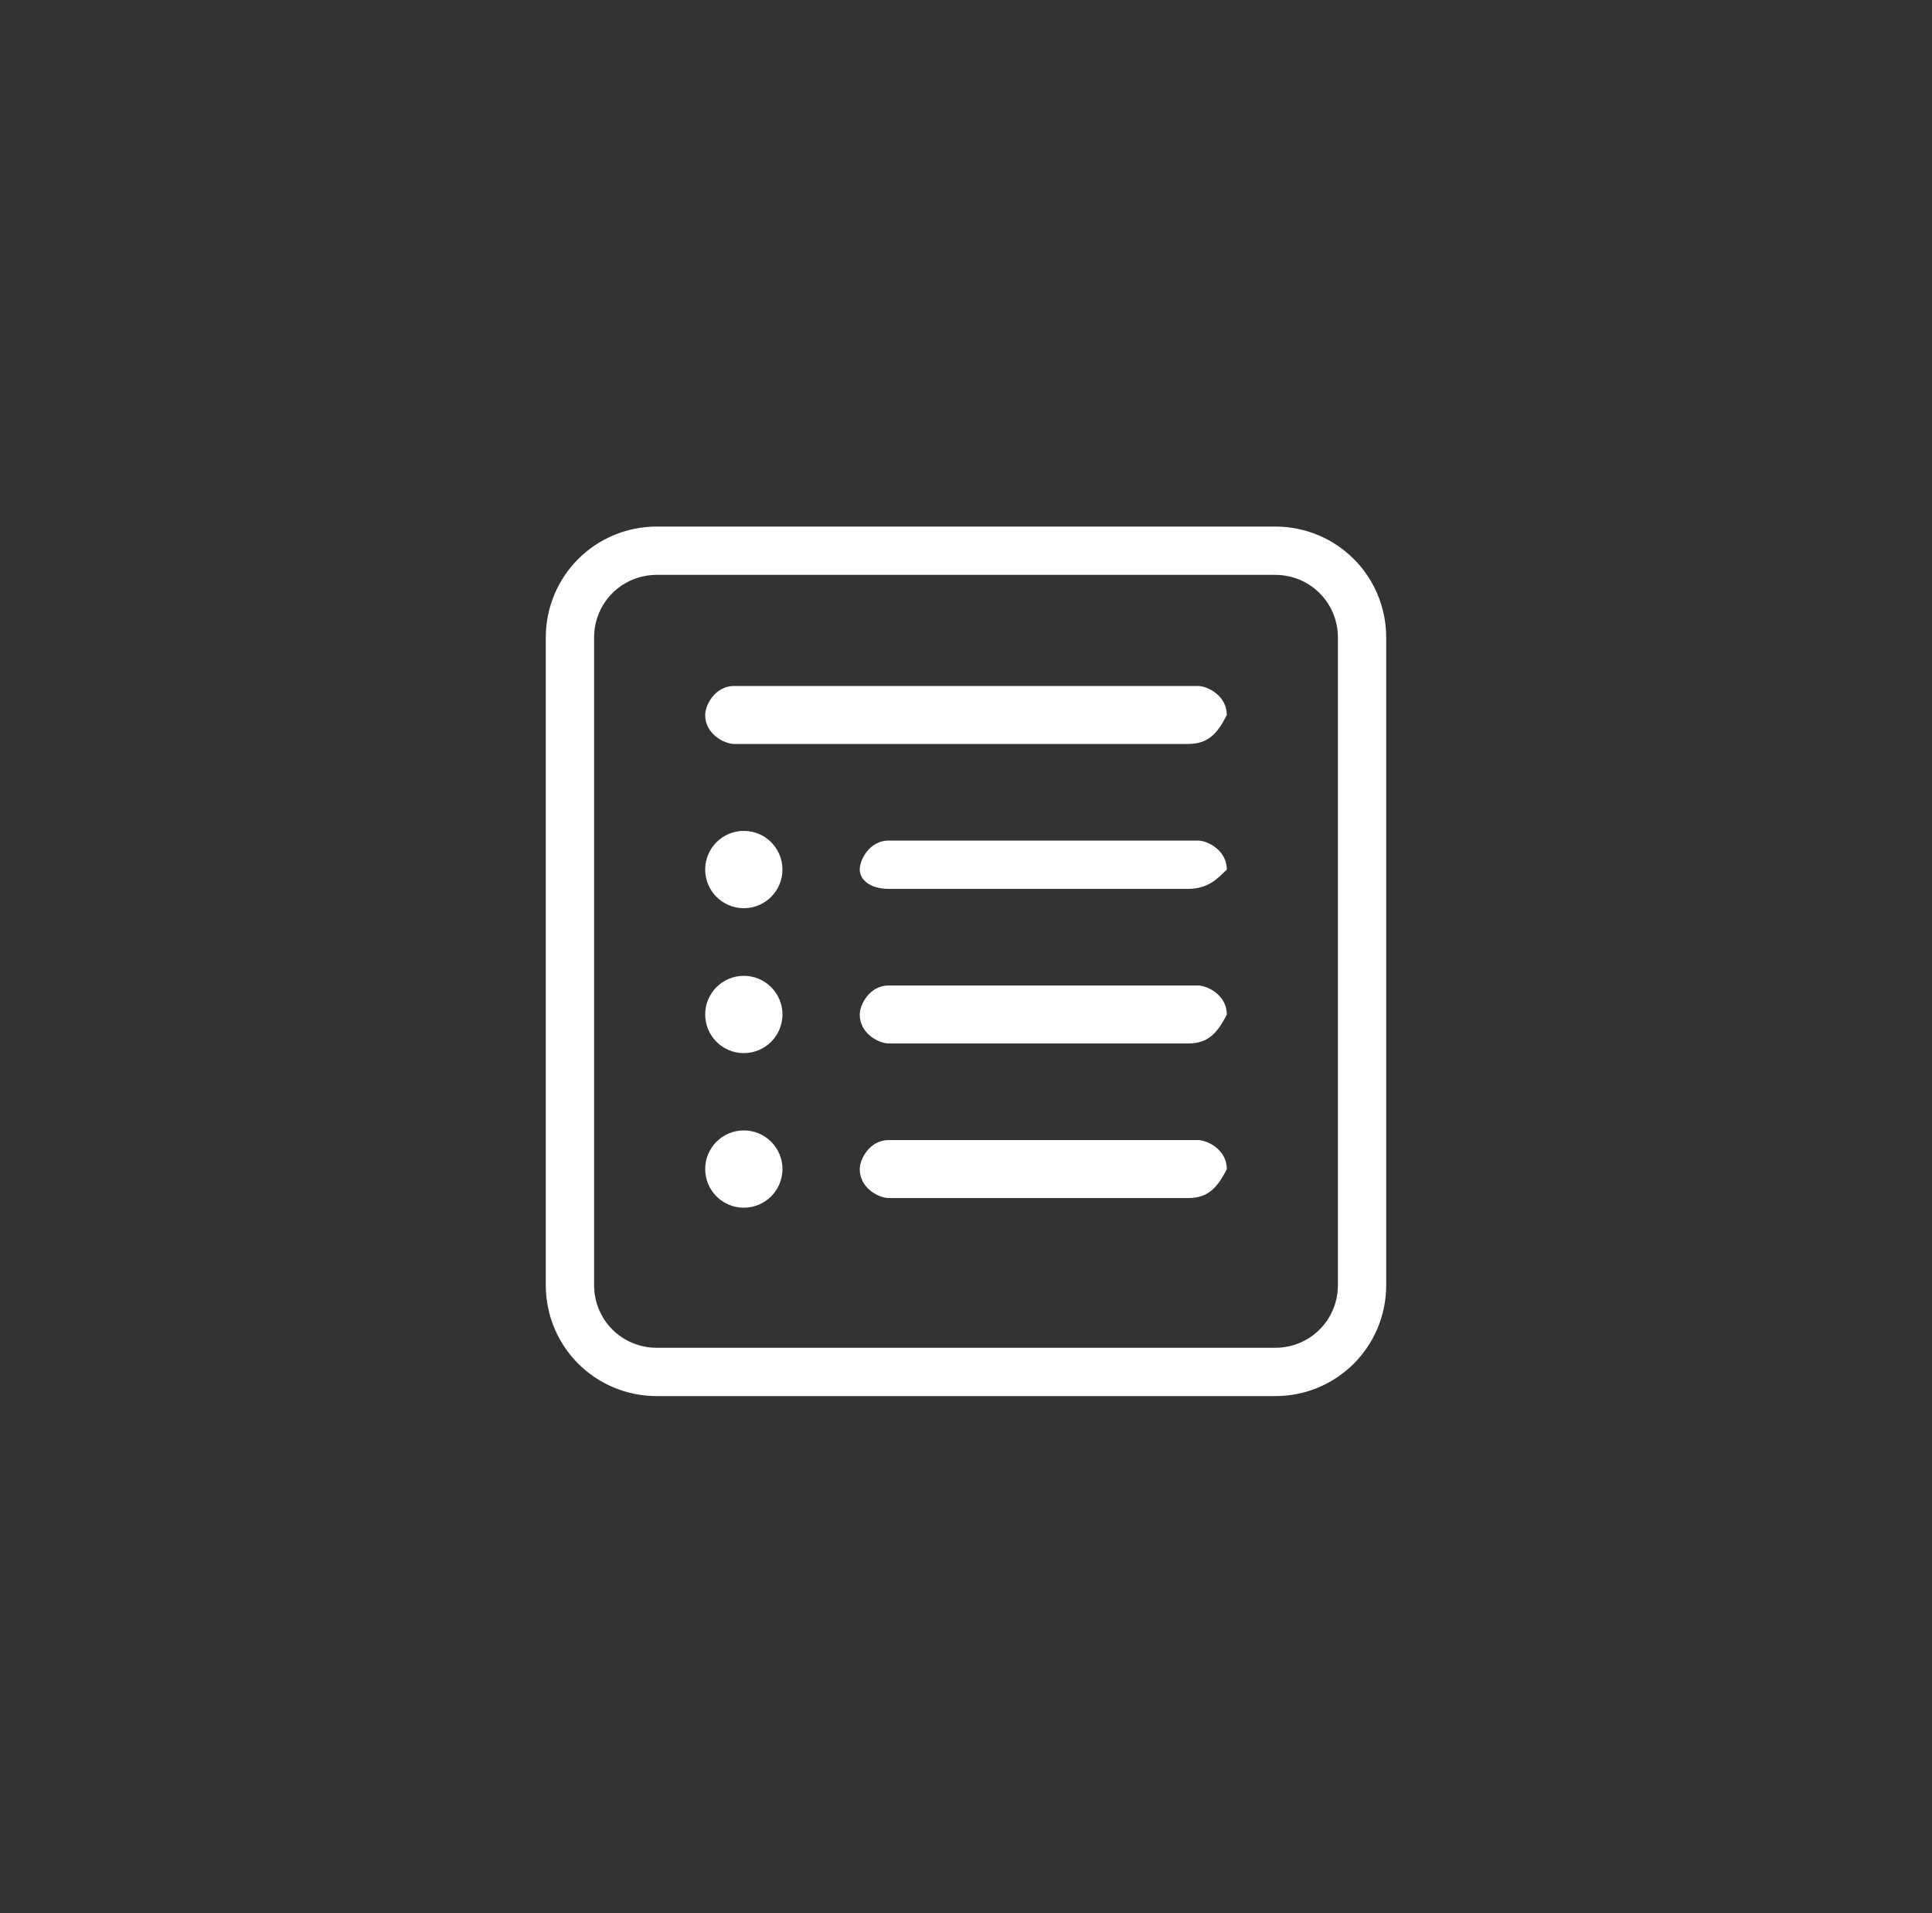
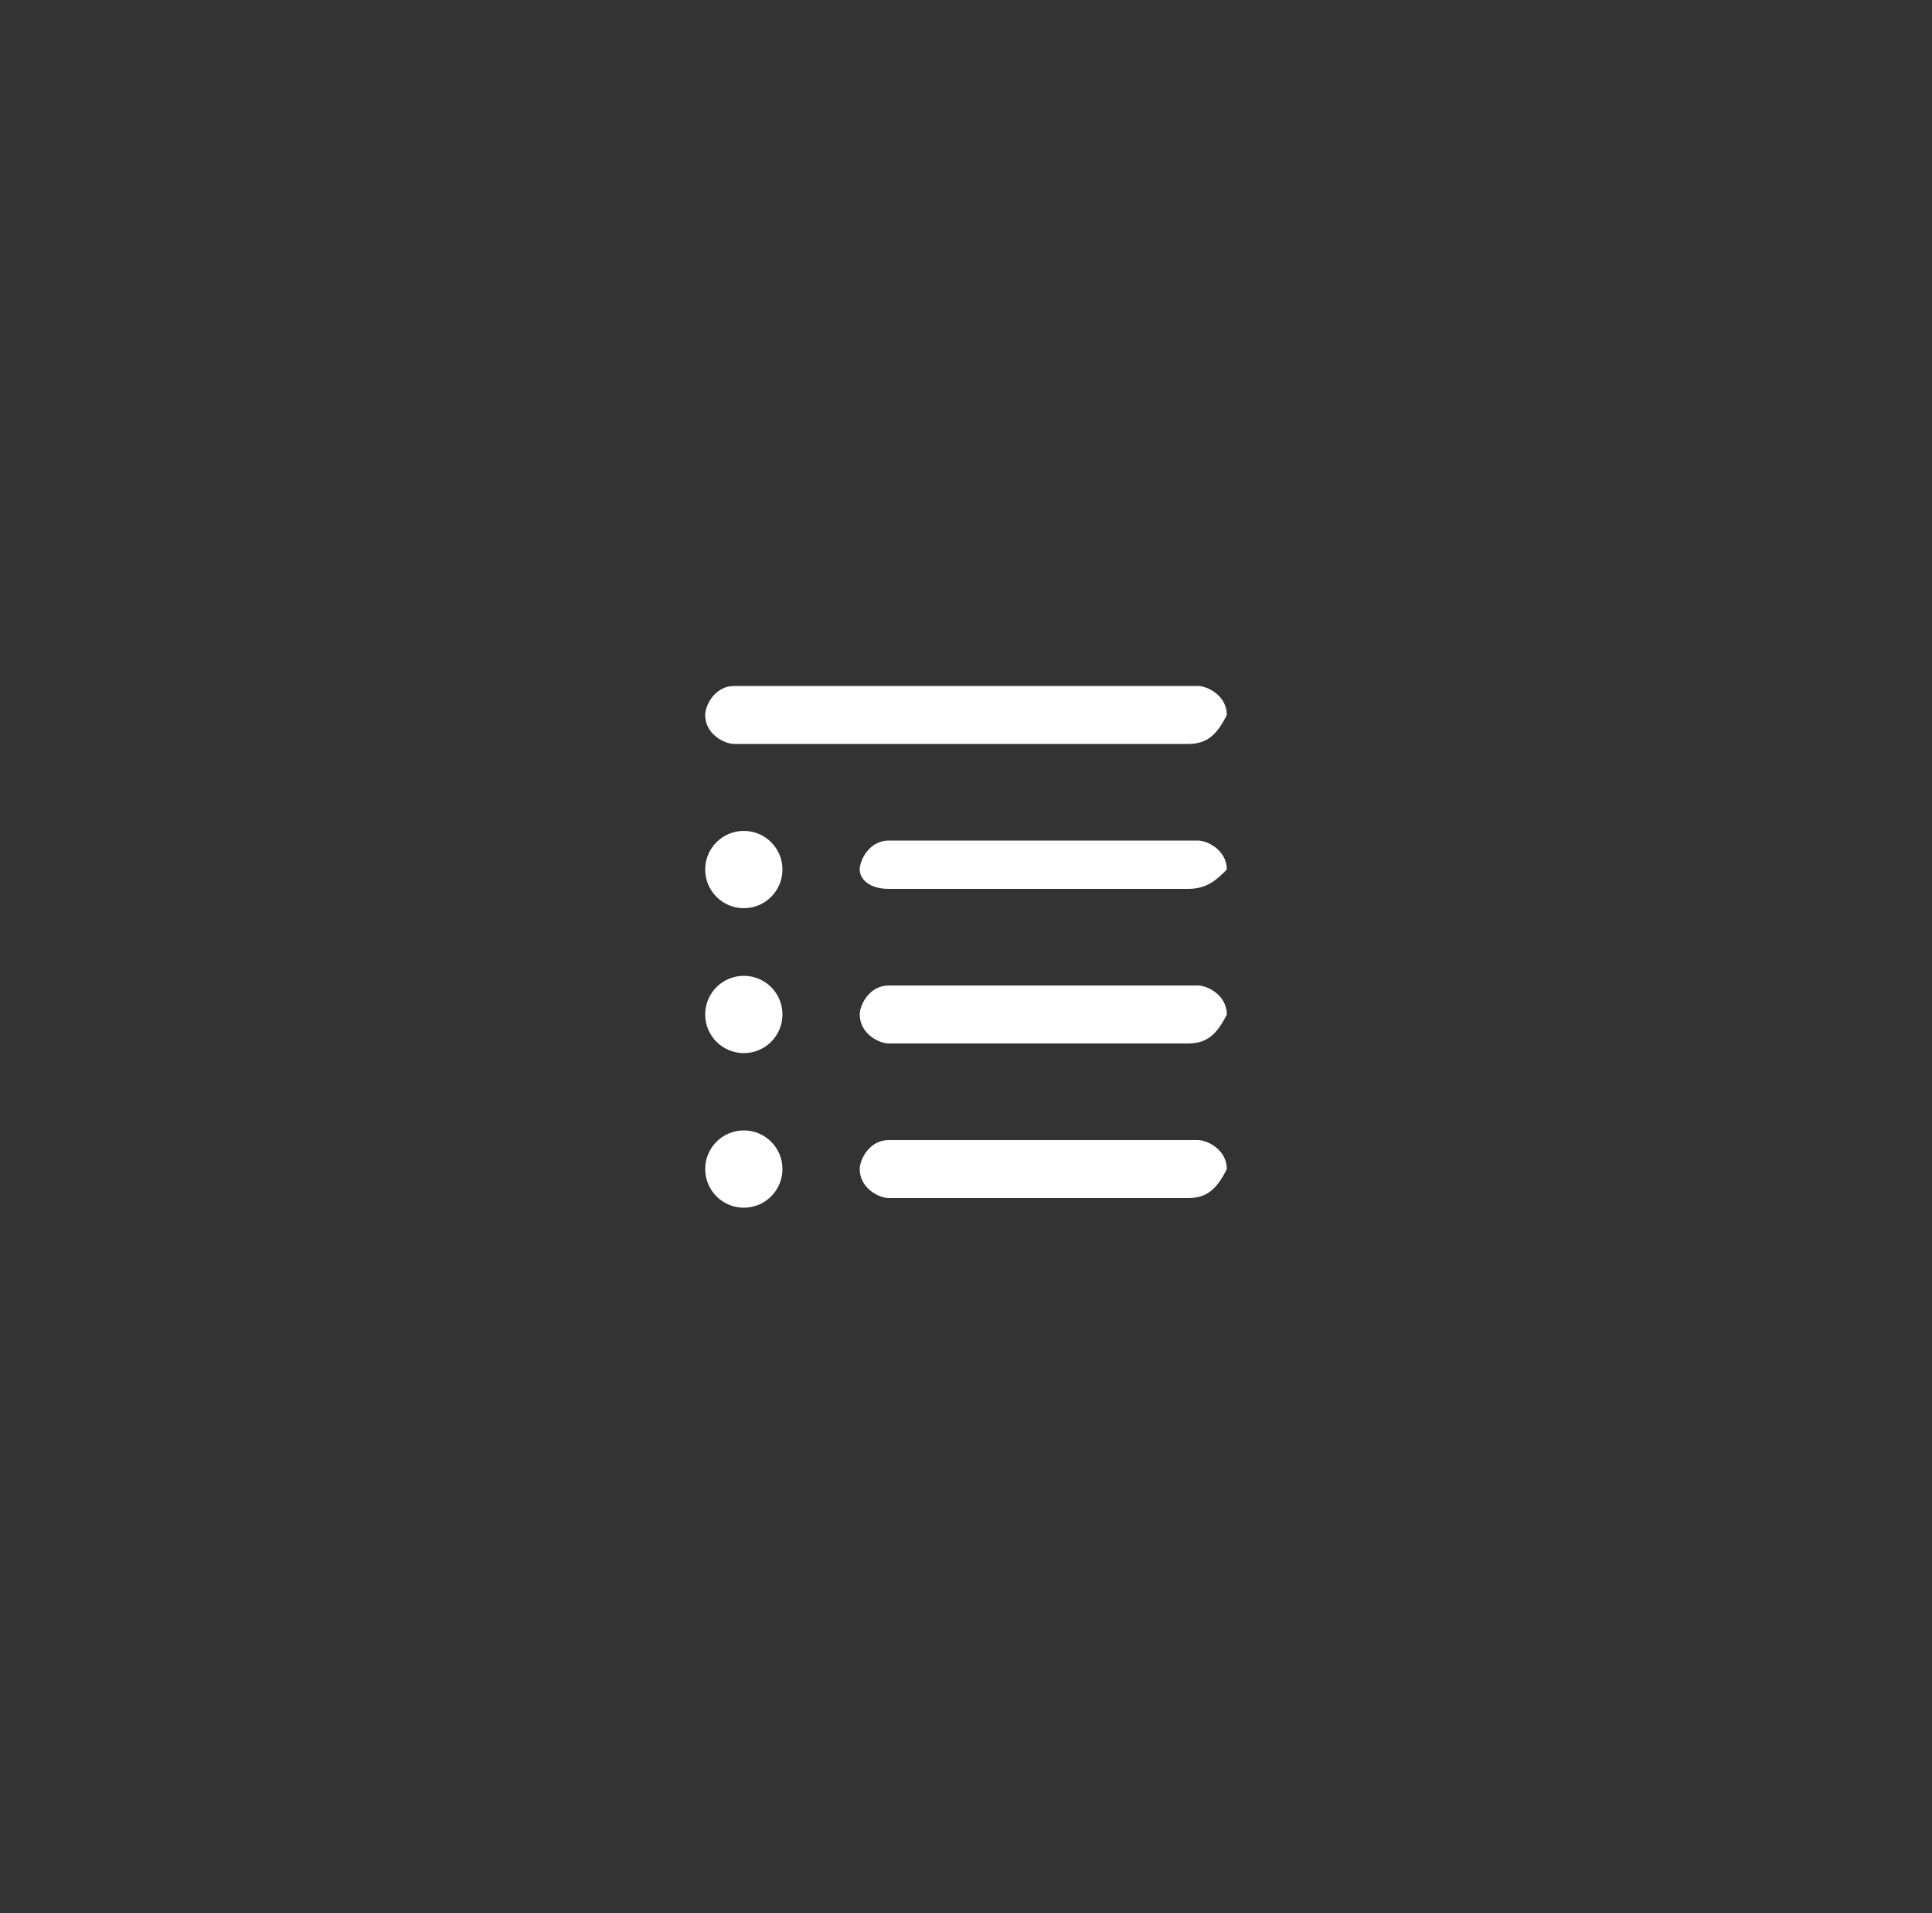
<svg xmlns="http://www.w3.org/2000/svg" id="Capa_1" x="0px" y="0px" viewBox="0 0 20 19.8" style="enable-background:new 0 0 20 19.8;" xml:space="preserve">
  <rect x="0" y="0" width="20" height="19.8" fill="#333333" stroke="none" />
  <style type="text/css"> .st0{fill:none;stroke:#FFFFFF;stroke-width:0.5;stroke-miterlimit:10;} .st1{fill:#FFFFFF;} </style>
  <g>
-     <path class="st0" d="M13.2,14.2H6.8c-0.5,0-0.9-0.4-0.9-0.9V6.6c0-0.5,0.4-0.9,0.9-0.9h6.4c0.5,0,0.9,0.4,0.9,0.9v6.7 C14.1,13.8,13.7,14.2,13.2,14.2z" />
    <path class="st1" d="M12.3,9.2H9.2C9,9.2,8.9,9.1,8.9,9l0,0c0-0.1,0.1-0.3,0.3-0.3h3.2c0.1,0,0.3,0.1,0.3,0.3l0,0 C12.6,9.1,12.5,9.2,12.3,9.2z" />
    <path class="st1" d="M12.3,7.7H7.6c-0.1,0-0.3-0.1-0.3-0.3v0c0-0.1,0.1-0.3,0.3-0.3h4.8c0.1,0,0.3,0.1,0.3,0.3v0 C12.6,7.6,12.5,7.7,12.3,7.7z" />
    <path class="st1" d="M12.3,10.8H9.2c-0.1,0-0.3-0.1-0.3-0.3l0,0c0-0.1,0.1-0.3,0.3-0.3h3.2c0.1,0,0.3,0.1,0.3,0.3l0,0 C12.6,10.7,12.5,10.8,12.3,10.8z" />
    <path class="st1" d="M12.3,12.4H9.2c-0.1,0-0.3-0.1-0.3-0.3l0,0c0-0.1,0.1-0.3,0.3-0.3h3.2c0.1,0,0.3,0.1,0.3,0.3l0,0 C12.6,12.3,12.5,12.4,12.3,12.4z" />
    <circle class="st1" cx="7.7" cy="9" r="0.4" />
    <circle class="st1" cx="7.7" cy="10.5" r="0.4" />
    <circle class="st1" cx="7.7" cy="12.1" r="0.4" />
  </g>
</svg>